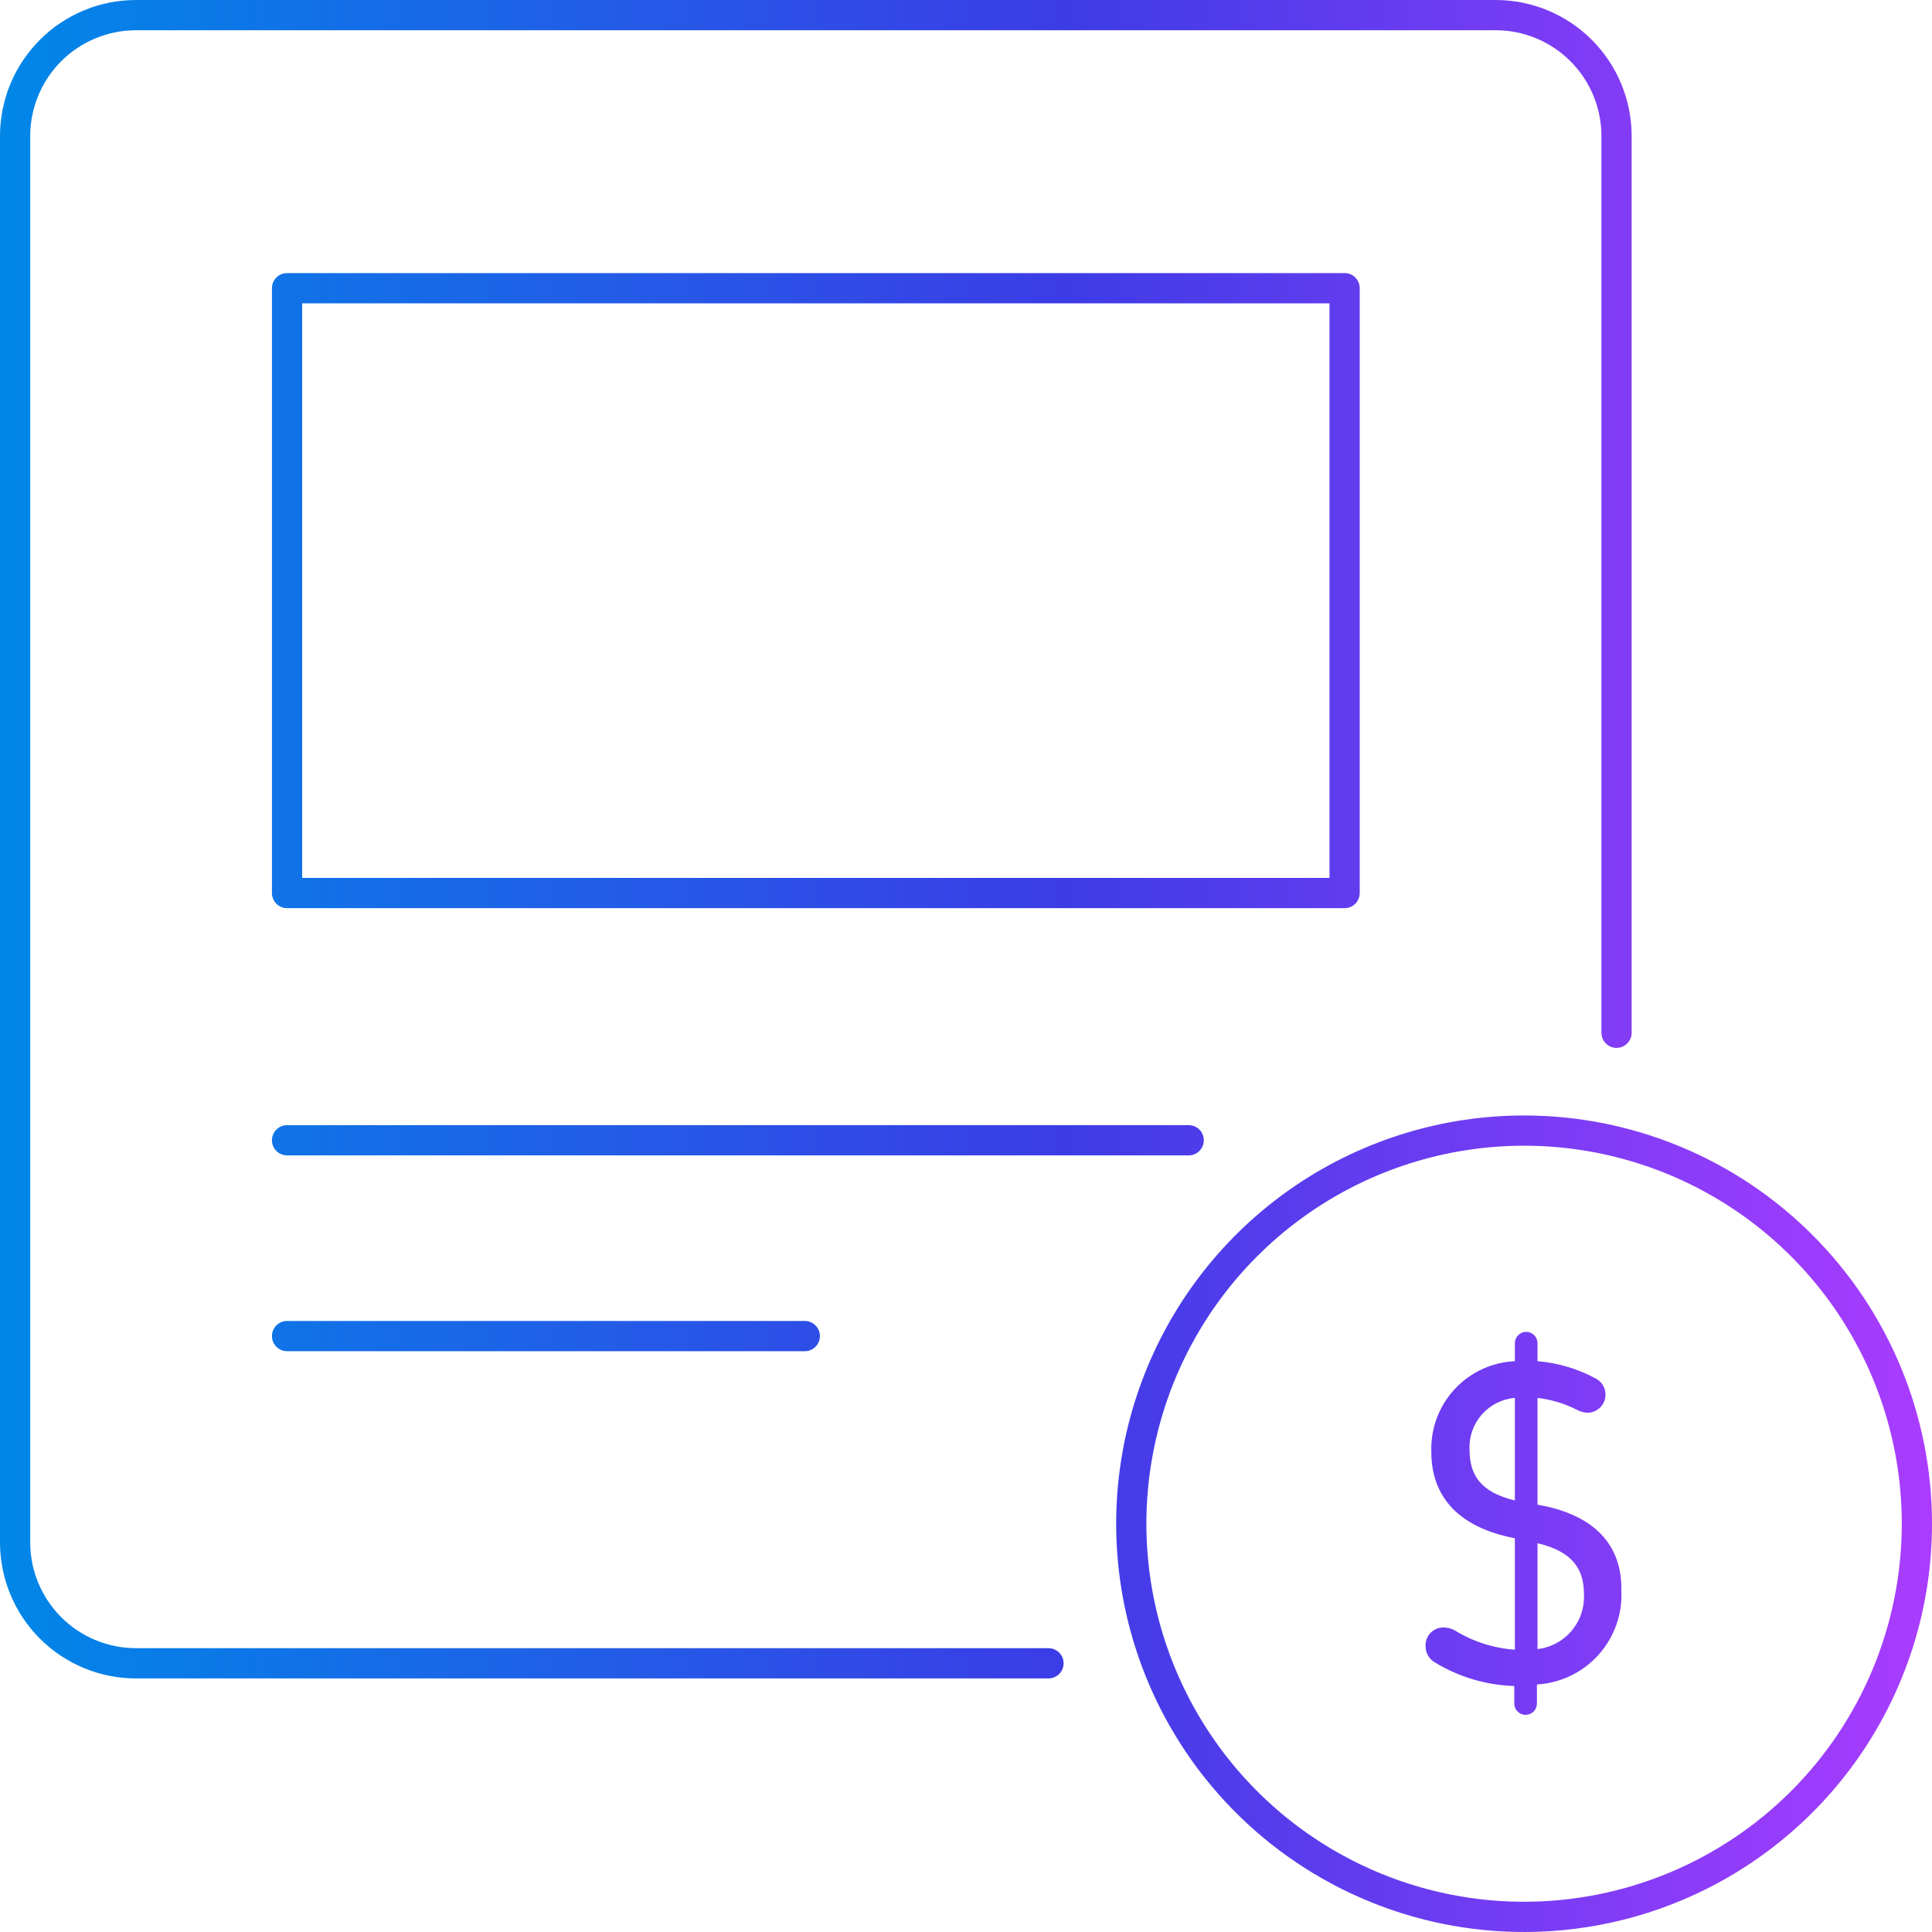
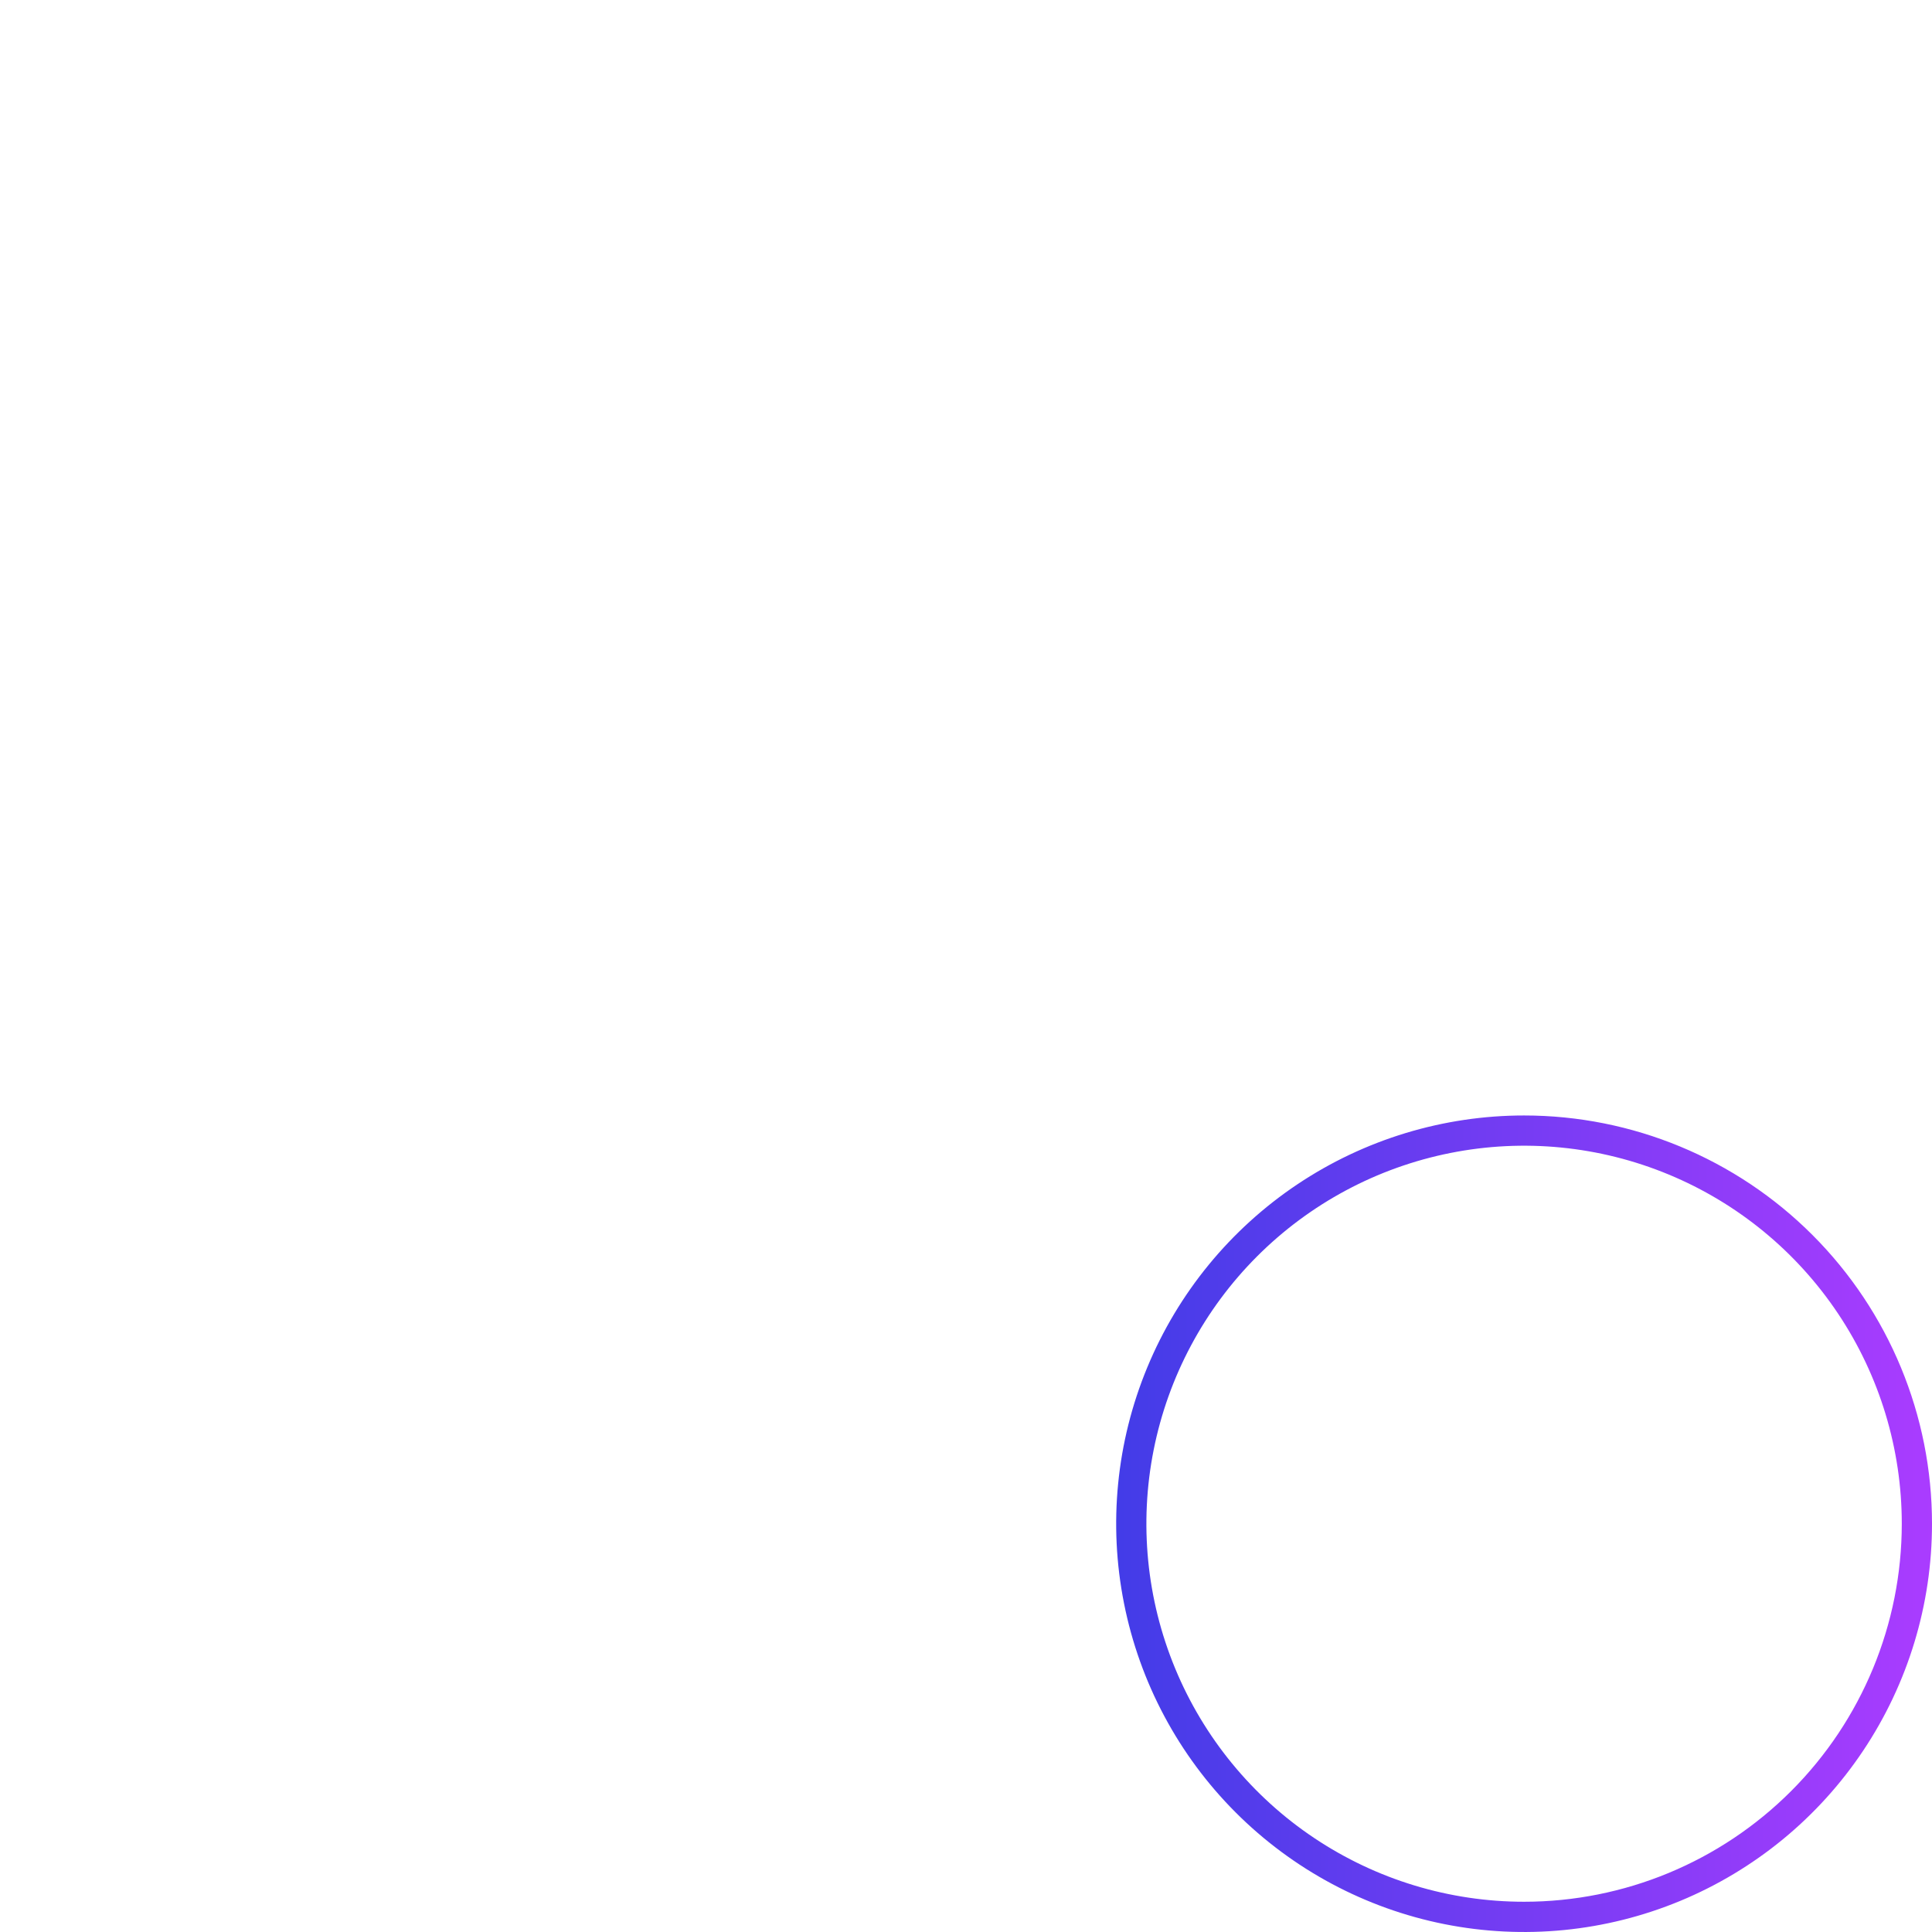
<svg xmlns="http://www.w3.org/2000/svg" width="128" height="128" viewBox="0 0 128 128" fill="none">
-   <path d="M79.755 75.546C79.755 75.28 79.649 75.025 79.462 74.837C79.274 74.65 79.019 74.544 78.754 74.544H19.018C18.752 74.544 18.498 74.65 18.31 74.837C18.122 75.025 18.017 75.28 18.017 75.546C18.017 75.811 18.122 76.066 18.31 76.254C18.498 76.442 18.752 76.547 19.018 76.547H78.754C79.019 76.547 79.274 76.442 79.462 76.254C79.649 76.066 79.755 75.811 79.755 75.546Z" fill="url(#paint0_linear_4186_156141)" />
-   <path d="M19.018 87.517C18.752 87.517 18.498 87.623 18.31 87.811C18.122 87.999 18.017 88.253 18.017 88.519C18.017 88.785 18.122 89.04 18.31 89.227C18.498 89.415 18.752 89.521 19.018 89.521H53.32C53.585 89.521 53.84 89.415 54.028 89.227C54.215 89.04 54.321 88.785 54.321 88.519C54.321 88.253 54.215 87.999 54.028 87.811C53.84 87.623 53.585 87.517 53.32 87.517H19.018Z" fill="url(#paint1_linear_4186_156141)" />
-   <path d="M69.465 109.196H9.008C7.15 109.196 5.368 108.457 4.054 107.142C2.74 105.827 2.002 104.043 2.002 102.184V9.016C2.002 7.156 2.74 5.373 4.054 4.058C5.368 2.742 7.15 2.004 9.008 2.004H99.093C100.951 2.004 102.733 2.742 104.047 4.058C105.361 5.373 106.099 7.156 106.099 9.016V68.423C106.099 68.689 106.205 68.943 106.393 69.131C106.58 69.319 106.835 69.425 107.1 69.425C107.366 69.425 107.62 69.319 107.808 69.131C107.996 68.943 108.101 68.689 108.101 68.423V9.016C108.101 6.625 107.152 4.332 105.463 2.641C103.773 0.95 101.482 0 99.093 0H9.008C6.619 0 4.328 0.95 2.639 2.641C0.949 4.332 0 6.625 0 9.016V102.184C0 104.575 0.949 106.868 2.639 108.559C4.328 110.25 6.619 111.2 9.008 111.2H69.465C69.731 111.2 69.985 111.094 70.173 110.906C70.361 110.718 70.466 110.464 70.466 110.198C70.466 109.932 70.361 109.677 70.173 109.49C69.985 109.302 69.731 109.196 69.465 109.196Z" fill="url(#paint2_linear_4186_156141)" />
-   <path d="M101.865 99.689V92.616C102.787 92.722 103.682 92.994 104.508 93.418C104.727 93.534 104.971 93.595 105.219 93.598C105.484 93.587 105.738 93.488 105.942 93.316C106.145 93.145 106.286 92.911 106.342 92.651C106.398 92.391 106.366 92.119 106.252 91.879C106.137 91.639 105.946 91.444 105.709 91.324C104.52 90.682 103.212 90.293 101.865 90.182V88.99C101.865 88.791 101.786 88.6 101.646 88.459C101.505 88.318 101.314 88.239 101.115 88.239C100.916 88.239 100.725 88.318 100.584 88.459C100.443 88.6 100.364 88.791 100.364 88.99V90.182C98.836 90.252 97.398 90.923 96.362 92.049C95.325 93.174 94.775 94.663 94.829 96.193C94.829 99.198 96.671 101.202 100.364 101.913V109.296C98.944 109.198 97.57 108.754 96.36 108.004C96.141 107.889 95.897 107.828 95.65 107.824C95.486 107.821 95.323 107.852 95.172 107.915C95.021 107.978 94.885 108.072 94.772 108.19C94.659 108.309 94.572 108.45 94.516 108.604C94.46 108.758 94.437 108.922 94.448 109.086C94.45 109.307 94.511 109.523 94.626 109.712C94.74 109.901 94.904 110.055 95.099 110.158C96.678 111.115 98.478 111.647 100.324 111.701V112.863C100.324 113.062 100.403 113.253 100.544 113.394C100.685 113.535 100.876 113.614 101.075 113.614C101.274 113.614 101.465 113.535 101.606 113.394C101.746 113.253 101.825 113.062 101.825 112.863V111.601C103.392 111.51 104.86 110.803 105.908 109.634C106.956 108.465 107.5 106.928 107.421 105.359C107.461 102.334 105.619 100.34 101.865 99.689ZM100.364 99.409C98.082 98.858 97.361 97.726 97.361 96.032C97.322 95.185 97.613 94.355 98.173 93.718C98.734 93.08 99.519 92.686 100.364 92.616V99.409ZM101.865 109.256V102.244C104.108 102.765 104.938 103.907 104.938 105.56C104.998 106.453 104.713 107.335 104.141 108.023C103.569 108.711 102.754 109.153 101.865 109.256Z" fill="url(#paint3_linear_4186_156141)" />
  <path d="M100.975 73.903C95.63 73.903 90.404 75.489 85.96 78.461C81.516 81.433 78.052 85.658 76.007 90.6C73.961 95.543 73.426 100.981 74.469 106.228C75.511 111.475 78.085 116.295 81.865 120.078C85.644 123.86 90.46 126.437 95.702 127.48C100.945 128.524 106.379 127.988 111.317 125.941C116.255 123.894 120.476 120.427 123.445 115.979C126.415 111.531 128 106.301 128 100.951C128 93.778 125.153 86.898 120.084 81.825C115.016 76.752 108.142 73.903 100.975 73.903ZM100.975 125.996C96.025 125.996 91.188 124.527 87.072 121.775C82.957 119.024 79.75 115.112 77.856 110.536C75.962 105.959 75.466 100.924 76.432 96.065C77.398 91.207 79.781 86.745 83.28 83.242C86.78 79.739 91.239 77.354 96.093 76.388C100.947 75.421 105.978 75.917 110.551 77.813C115.123 79.708 119.031 82.918 121.781 87.037C124.531 91.156 125.998 95.998 125.998 100.951C125.998 107.594 123.362 113.964 118.669 118.661C113.976 123.358 107.611 125.996 100.975 125.996Z" fill="url(#paint4_linear_4186_156141)" />
-   <path d="M90.084 59.166V19.094C90.084 18.829 89.979 18.574 89.791 18.386C89.604 18.198 89.349 18.093 89.084 18.093H19.018C18.752 18.093 18.498 18.198 18.31 18.386C18.122 18.574 18.017 18.829 18.017 19.094V59.166C18.017 59.432 18.122 59.687 18.31 59.875C18.498 60.062 18.752 60.168 19.018 60.168H89.084C89.349 60.168 89.604 60.062 89.791 59.875C89.979 59.687 90.084 59.432 90.084 59.166ZM88.083 58.164H20.019V20.096H88.083V58.164Z" fill="url(#paint5_linear_4186_156141)" />
  <defs>
    <linearGradient id="paint0_linear_4186_156141" x1="0" y1="64" x2="128" y2="64" gradientUnits="userSpaceOnUse">
      <stop stop-color="#0087E8" />
      <stop offset="0.551" stop-color="#3C3CE6" />
      <stop offset="1" stop-color="#AA3CFF" />
    </linearGradient>
    <linearGradient id="paint1_linear_4186_156141" x1="0" y1="64" x2="128" y2="64" gradientUnits="userSpaceOnUse">
      <stop stop-color="#0087E8" />
      <stop offset="0.551" stop-color="#3C3CE6" />
      <stop offset="1" stop-color="#AA3CFF" />
    </linearGradient>
    <linearGradient id="paint2_linear_4186_156141" x1="0" y1="64" x2="128" y2="64" gradientUnits="userSpaceOnUse">
      <stop stop-color="#0087E8" />
      <stop offset="0.551" stop-color="#3C3CE6" />
      <stop offset="1" stop-color="#AA3CFF" />
    </linearGradient>
    <linearGradient id="paint3_linear_4186_156141" x1="0" y1="64" x2="128" y2="64" gradientUnits="userSpaceOnUse">
      <stop stop-color="#0087E8" />
      <stop offset="0.551" stop-color="#3C3CE6" />
      <stop offset="1" stop-color="#AA3CFF" />
    </linearGradient>
    <linearGradient id="paint4_linear_4186_156141" x1="0" y1="64" x2="128" y2="64" gradientUnits="userSpaceOnUse">
      <stop stop-color="#0087E8" />
      <stop offset="0.551" stop-color="#3C3CE6" />
      <stop offset="1" stop-color="#AA3CFF" />
    </linearGradient>
    <linearGradient id="paint5_linear_4186_156141" x1="0" y1="64" x2="128" y2="64" gradientUnits="userSpaceOnUse">
      <stop stop-color="#0087E8" />
      <stop offset="0.551" stop-color="#3C3CE6" />
      <stop offset="1" stop-color="#AA3CFF" />
    </linearGradient>
  </defs>
</svg>